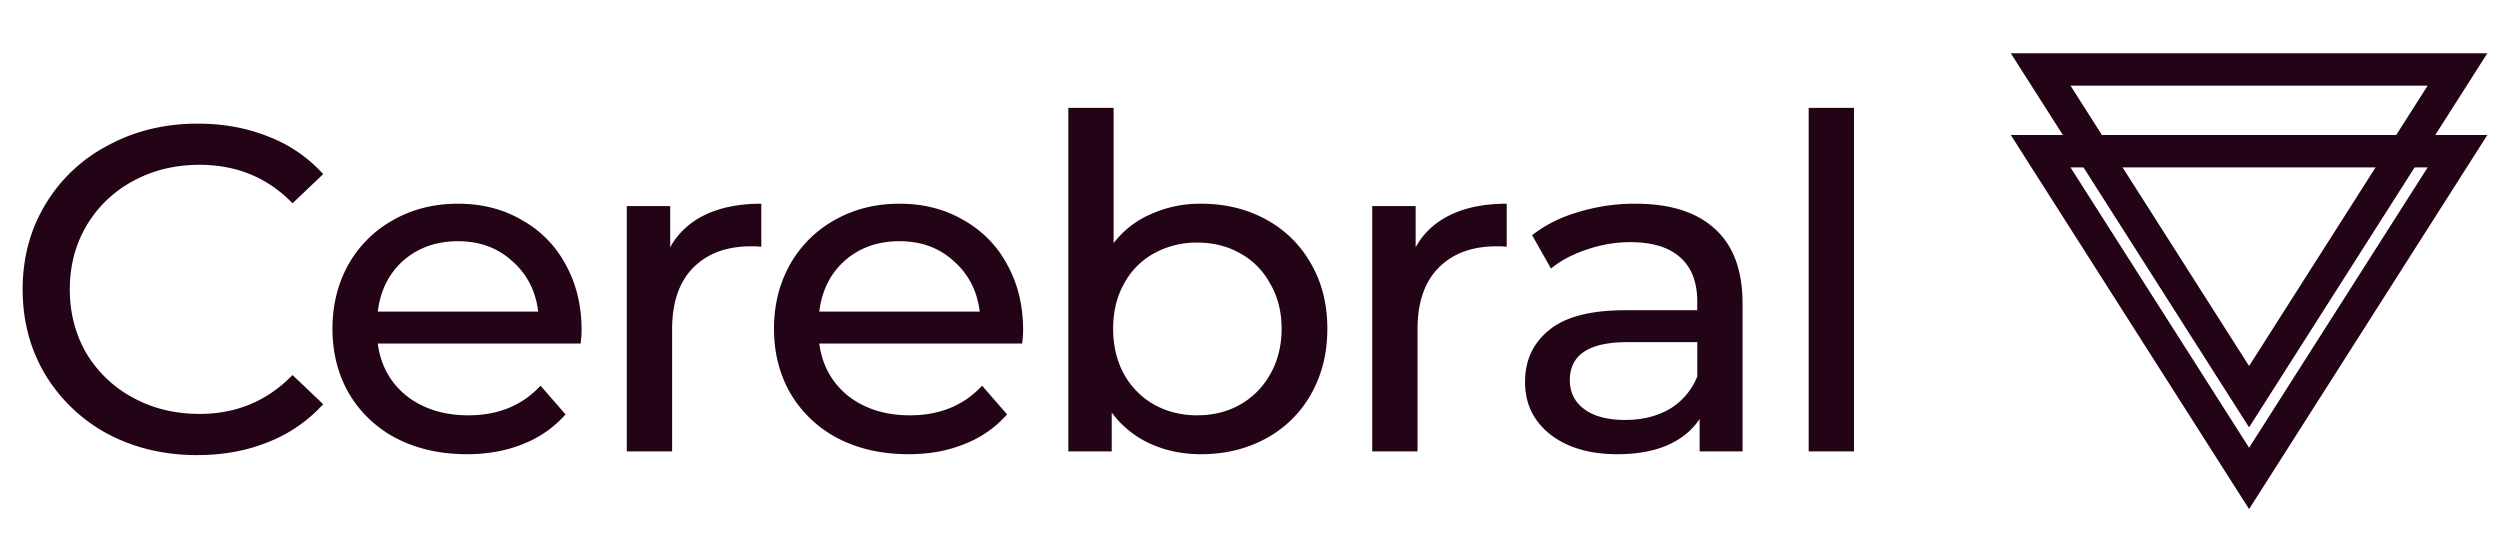
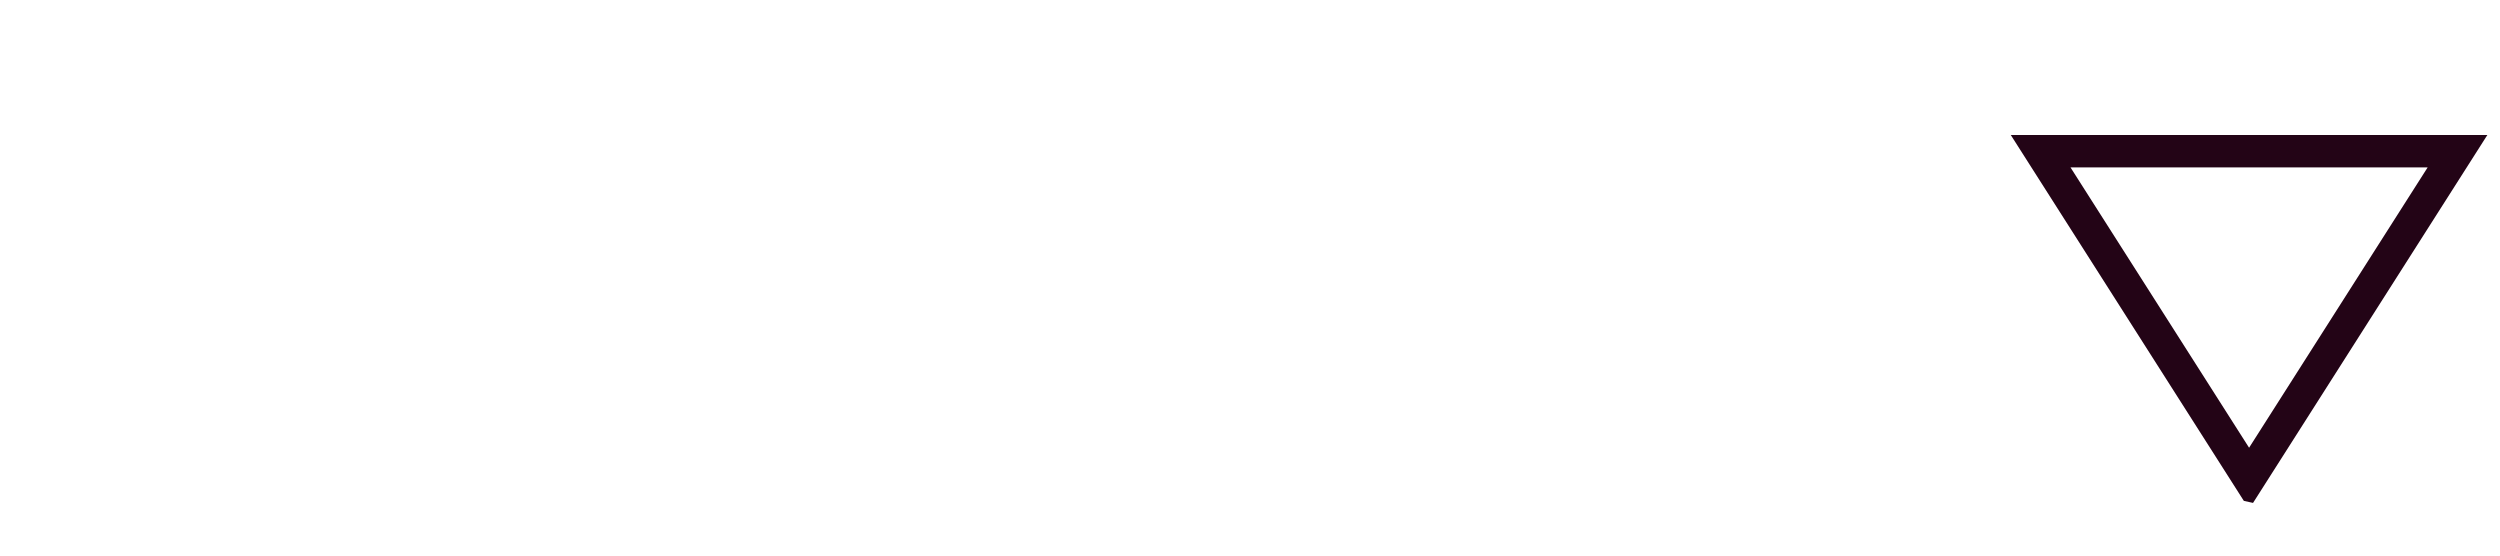
<svg xmlns="http://www.w3.org/2000/svg" width="126" height="28" fill="none">
  <g fill="#230416" clip-path="url(#a)">
    <path d="M101.344 6.805h24.018l-12.008 18.854-12.01-18.854zm3.01 1.633 9 14.128 8.999-14.128h-17.999z" />
-     <path d="M101.344 2.684h24.018l-12.008 18.854-12.01-18.854zm3.01 1.633 9 14.13 8.999-14.13h-17.999zM9.94 22.938c-1.665 0-3.171-.359-4.519-1.073a8.212 8.212 0 0 1-3.14-2.987c-.76-1.275-1.14-2.706-1.14-4.293 0-1.588.38-3.01 1.14-4.27a7.95 7.95 0 0 1 3.164-2.988c1.348-.73 2.854-1.095 4.518-1.095 1.3 0 2.489.217 3.568.653a7.176 7.176 0 0 1 2.758 1.89l-1.546 1.47c-1.252-1.292-2.813-1.938-4.684-1.938-1.236 0-2.355.272-3.354.818a6.039 6.039 0 0 0-2.353 2.262c-.556.95-.834 2.016-.834 3.197 0 1.182.278 2.255.834 3.22a6.09 6.09 0 0 0 2.353 2.24c.999.545 2.117.817 3.354.817 1.855 0 3.416-.654 4.684-1.96l1.546 1.47a7.388 7.388 0 0 1-2.783 1.914c-1.077.435-2.266.652-3.567.652zm19.373-6.3c0 .17-.017.397-.048.677H19.04c.142 1.088.625 1.967 1.45 2.637.84.652 1.878.98 3.115.98 1.506 0 2.719-.499 3.638-1.494l1.26 1.447a5.496 5.496 0 0 1-2.14 1.492c-.84.343-1.783.515-2.829.515-1.332 0-2.513-.265-3.544-.794a5.955 5.955 0 0 1-2.4-2.263c-.556-.965-.834-2.054-.834-3.268 0-1.197.27-2.278.808-3.242a5.843 5.843 0 0 1 2.26-2.24c.967-.546 2.052-.818 3.258-.818 1.205 0 2.275.272 3.21.818a5.532 5.532 0 0 1 2.212 2.24c.538.964.808 2.068.808 3.313zm-6.23-4.48c-1.094 0-2.014.327-2.76.98-.728.652-1.156 1.51-1.282 2.566h8.084c-.127-1.041-.563-1.889-1.308-2.543-.729-.669-1.64-1.003-2.735-1.003zm10.696.303c.396-.716.983-1.26 1.76-1.634.776-.372 1.72-.56 2.83-.56v2.17a4.287 4.287 0 0 0-.524-.022c-1.236 0-2.21.365-2.925 1.096-.697.716-1.045 1.742-1.045 3.08v6.16H31.59V10.385h2.188v2.077zm17.786 4.176c0 .172-.017.398-.048.678H41.293c.142 1.088.626 1.967 1.45 2.637.84.652 1.878.98 3.115.98 1.506 0 2.72-.499 3.639-1.494l1.26 1.447a5.495 5.495 0 0 1-2.14 1.492c-.84.343-1.784.515-2.83.515-1.333 0-2.513-.265-3.544-.794a5.955 5.955 0 0 1-2.4-2.263c-.556-.965-.834-2.054-.834-3.268 0-1.197.27-2.278.809-3.242a5.843 5.843 0 0 1 2.259-2.24c.967-.546 2.053-.818 3.258-.818s2.276.272 3.21.818a5.531 5.531 0 0 1 2.212 2.24c.538.964.808 2.068.808 3.313zm-6.23-4.48c-1.093 0-2.014.328-2.759.98-.729.653-1.157 1.51-1.283 2.567h8.084c-.127-1.041-.563-1.889-1.308-2.543-.728-.669-1.64-1.003-2.734-1.003zm15.191-1.89c1.22 0 2.314.265 3.28.794a5.685 5.685 0 0 1 2.261 2.216c.554.95.831 2.046.831 3.29 0 1.244-.278 2.35-.831 3.314a5.685 5.685 0 0 1-2.26 2.216c-.968.53-2.06.795-3.28.795-.937 0-1.793-.18-2.57-.537a4.936 4.936 0 0 1-1.926-1.563v1.96h-2.188V5.438h2.283v6.814a4.735 4.735 0 0 1 1.903-1.471 6.028 6.028 0 0 1 2.497-.514zm-.191 10.665c.81 0 1.53-.18 2.164-.537.644-.366 1.17-.9 1.523-1.54.38-.67.57-1.432.57-2.288 0-.855-.19-1.61-.571-2.262a3.781 3.781 0 0 0-1.522-1.54c-.633-.359-1.354-.538-2.164-.538a4.423 4.423 0 0 0-2.164.537 3.78 3.78 0 0 0-1.522 1.54c-.365.653-.547 1.407-.547 2.263 0 .856.182 1.62.547 2.288a3.99 3.99 0 0 0 1.522 1.54c.65.357 1.37.537 2.164.537zm11.014-8.471c.395-.716.982-1.26 1.76-1.634.777-.372 1.72-.56 2.829-.56v2.17a4.287 4.287 0 0 0-.523-.022c-1.237 0-2.211.365-2.925 1.096-.697.716-1.046 1.742-1.046 3.08v6.16H69.16V10.385h2.189v2.077zm11.078-2.194c1.744 0 3.075.42 3.994 1.26.936.84 1.403 2.093 1.403 3.758v7.467H85.66v-1.634c-.38.575-.927 1.019-1.64 1.329-.697.296-1.53.445-2.497.445-1.41 0-2.545-.335-3.4-1.005-.841-.668-1.261-1.548-1.261-2.635 0-1.09.404-1.96 1.213-2.614.808-.67 2.092-1.003 3.852-1.003h3.615v-.443c0-.965-.286-1.705-.856-2.217-.571-.514-1.411-.77-2.521-.77-.745 0-1.474.124-2.188.373-.713.234-1.316.553-1.807.957l-.951-1.68c.65-.514 1.427-.904 2.33-1.168a9.708 9.708 0 0 1 2.878-.42zm-.523 10.898c.871 0 1.624-.188 2.259-.56a3.353 3.353 0 0 0 1.38-1.633v-1.728H82.02c-1.933 0-2.9.639-2.9 1.913 0 .623.246 1.113.737 1.47.492.36 1.173.538 2.046.538zm9.253-15.727h2.284v17.314h-2.284V5.438z" />
  </g>
  <defs>
    <clipPath id="a">
-       <path fill="#fff" d="M0 0h125.44v28H0z" />
+       <path fill="#fff" d="M0 0h125.44v28z" />
    </clipPath>
  </defs>
</svg>